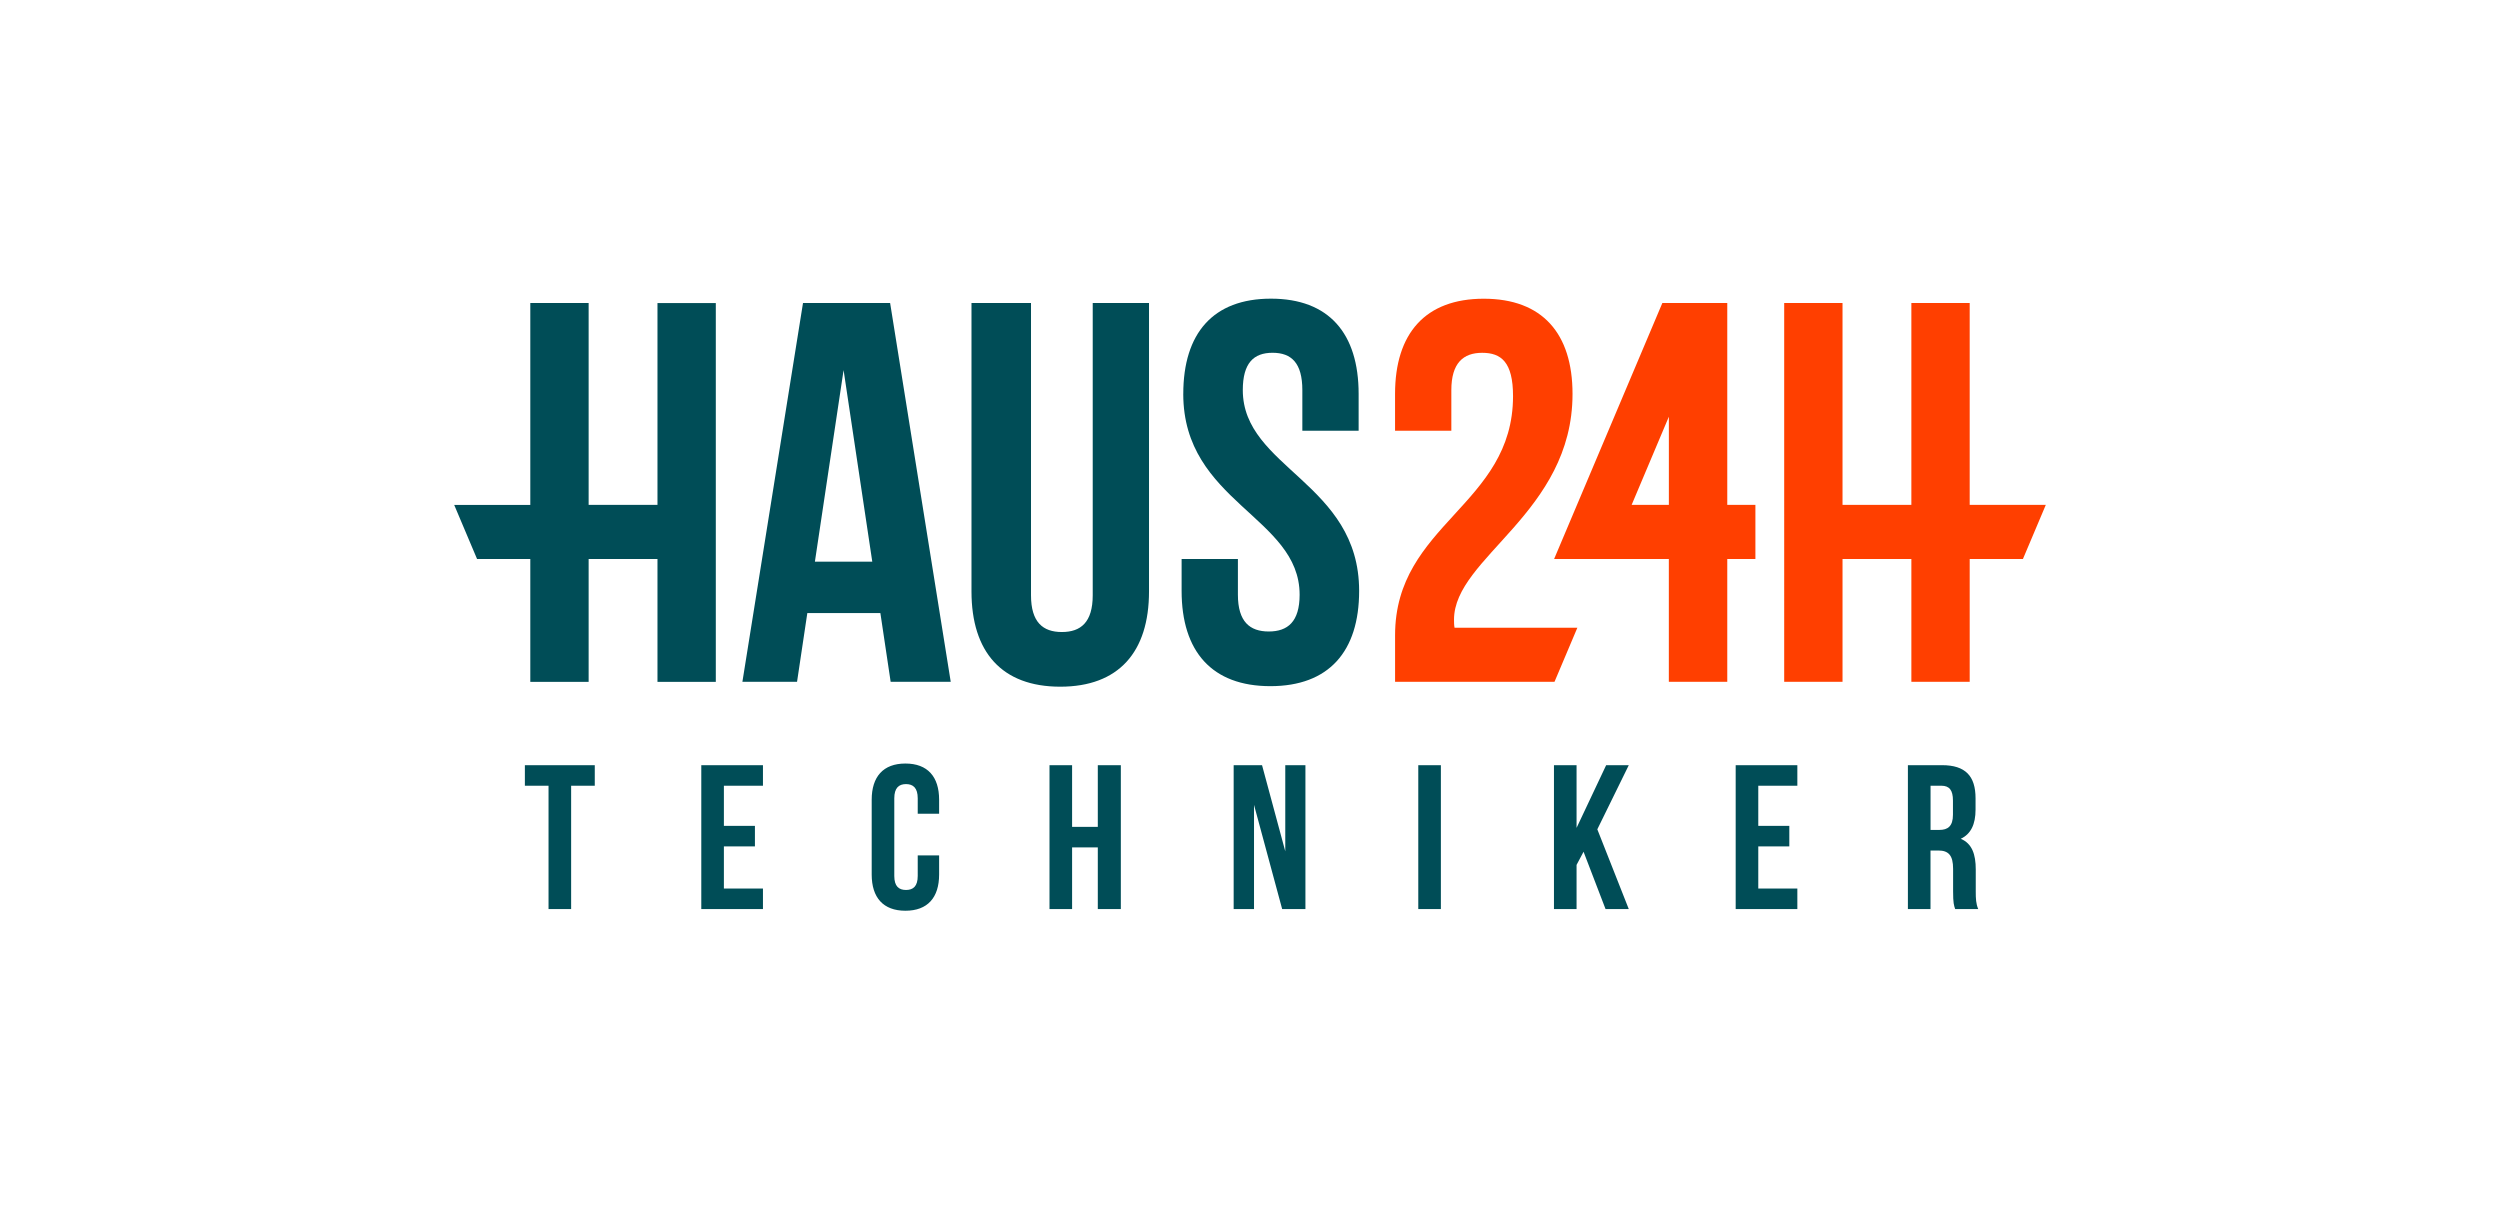
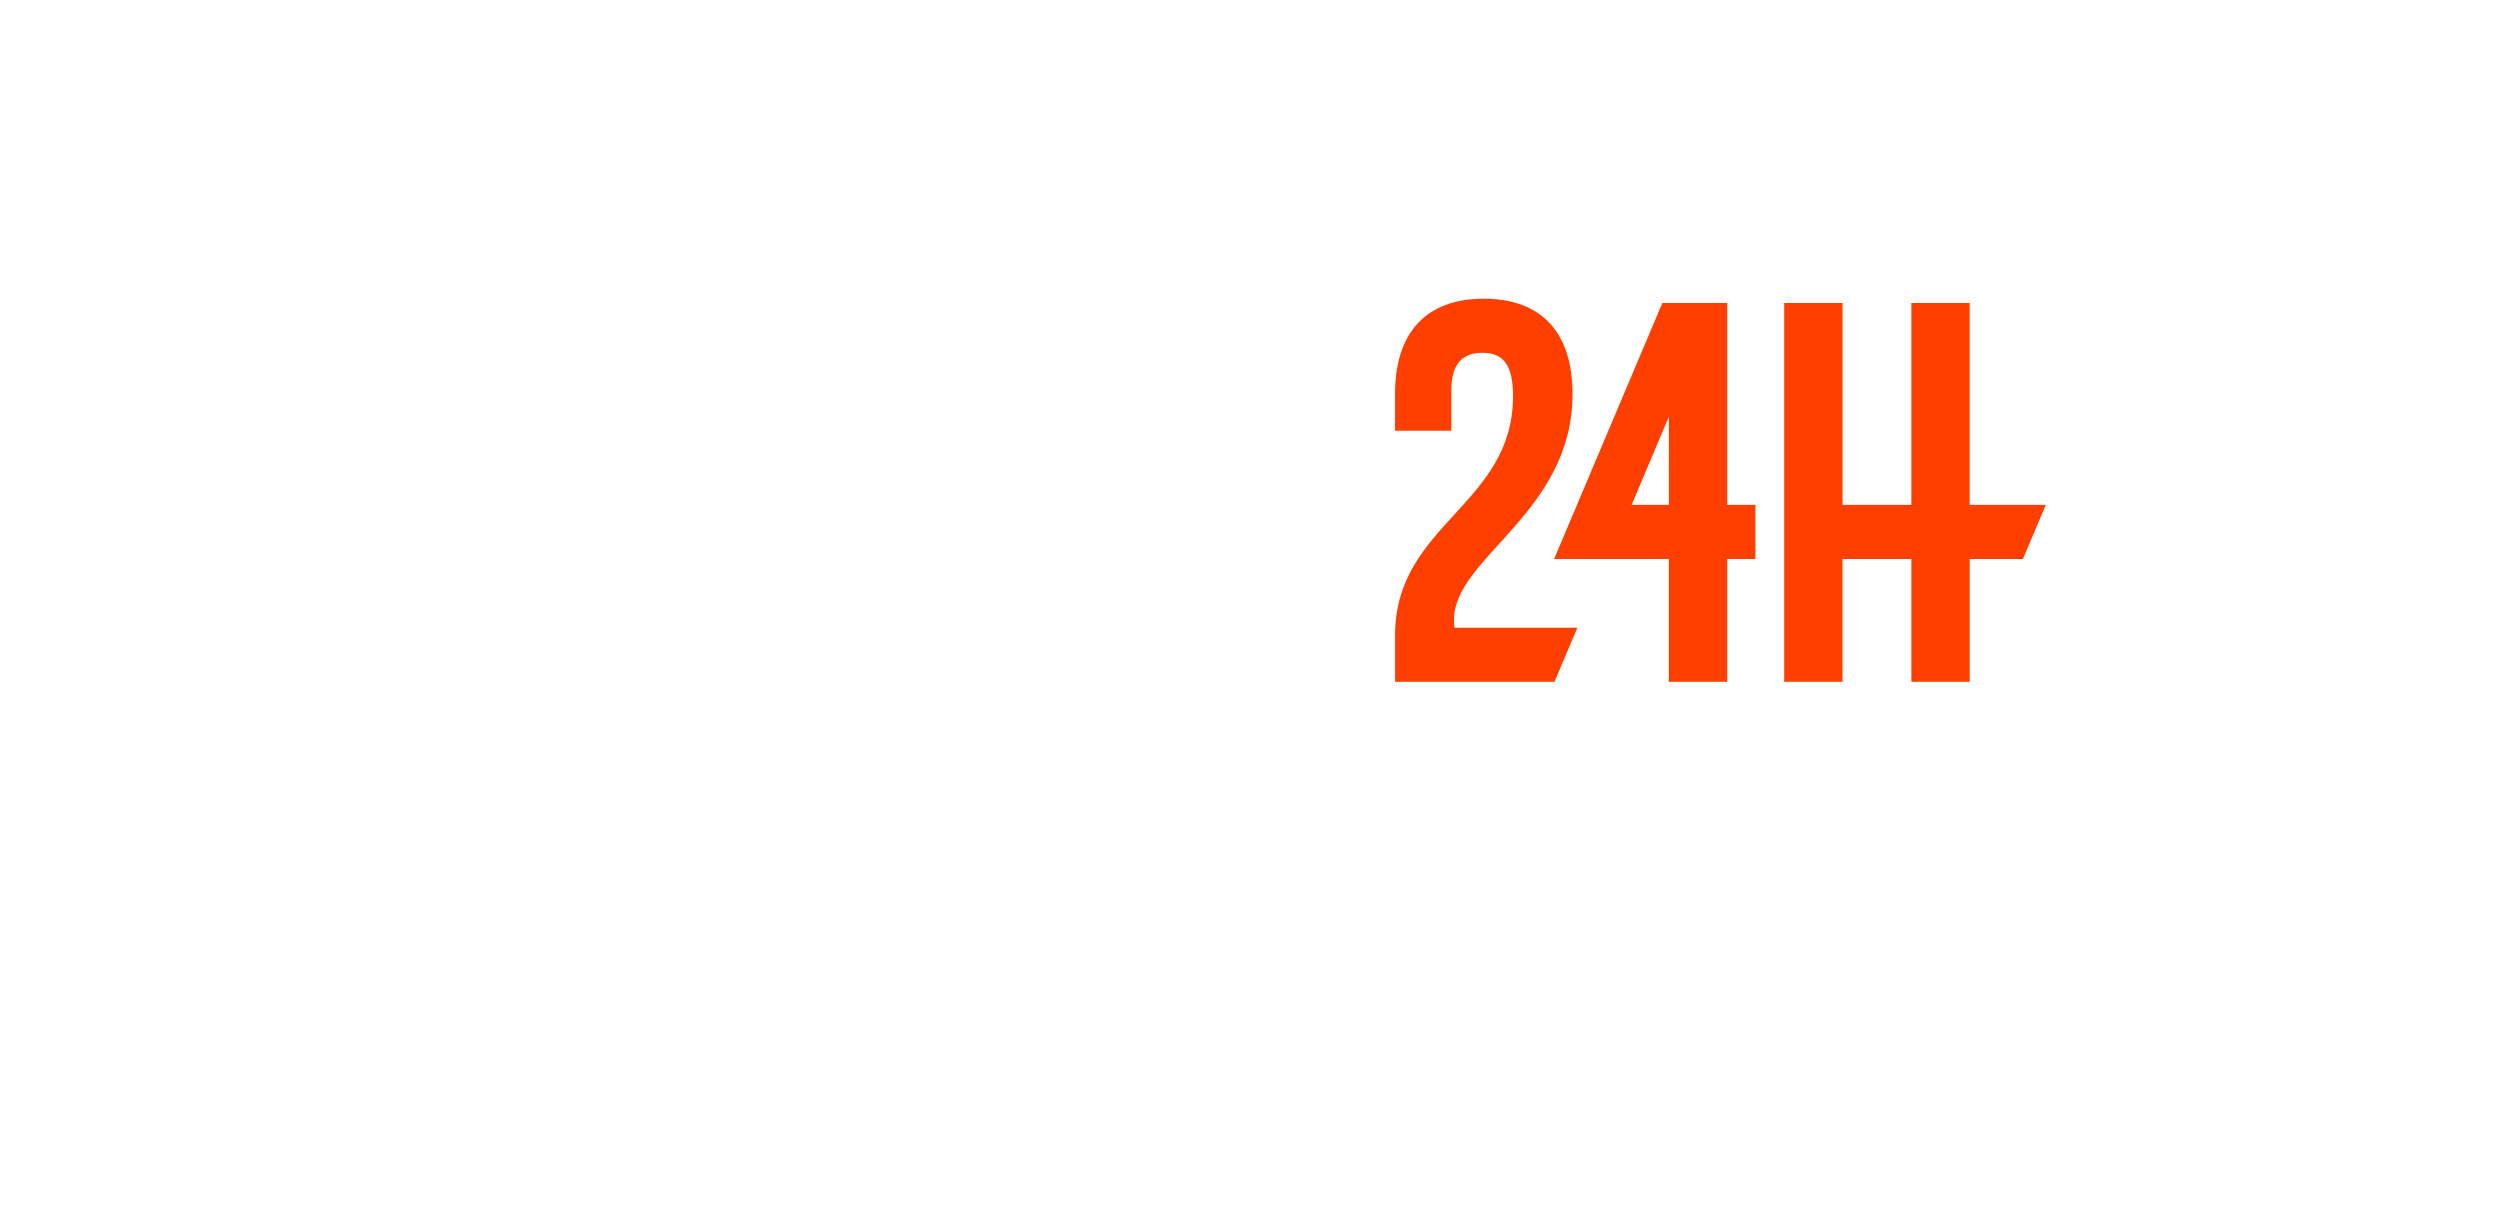
<svg xmlns="http://www.w3.org/2000/svg" id="Layer_1" version="1.1" viewBox="0 0 990 480">
  <defs>
    <style>
      .st0 {
        fill: #004d57;
      }

      .st1 {
        fill: #ff3f00;
      }

      .st2 {
        fill: #fff;
      }
    </style>
  </defs>
-   <rect class="st2" width="990" height="480" />
-   <path class="st1" d="M684.01,120h-25.72l-33.8,79.93-9.06,21.43h45.43v48.64h23.14v-48.64h11.14v-21.43h-11.14v-79.93ZM646.13,199.93l14.74-34.92v34.92h-14.74ZM576.03,248.57h48.61l-9.06,21.43h-63.13v-18.43c0-44.14,46.71-51.43,46.71-94.72,0-13.5-4.71-17.14-12.22-17.14s-12.21,4.07-12.21,14.79v16.07h-22.29v-14.57c0-24,12-37.71,35.14-37.71s35.14,13.71,35.14,37.71c0,47.14-46.93,64.72-46.93,89.36,0,1.07,0,2.14.21,3.21ZM810.14,199.93l-5.69,13.46-3.37,7.97h-21.08v48.64h-23.1v-48.64h-27.26v48.64h-23.1V120h23.1v79.93h27.26v-79.93h23.1v79.93h30.14Z" />
-   <path class="st0" d="M207.86,311.15h9.36v48.85h8.95v-48.85h9.36v-8.14h-27.68v8.14ZM286.66,311.15h15.47v-8.14h-24.42v56.99h24.42v-8.14h-15.47v-16.69h12.29v-8.14h-12.29v-15.87ZM363.42,338.75v8.14c0,4.07-1.79,5.54-4.64,5.54s-4.64-1.47-4.64-5.54v-30.77c0-4.07,1.79-5.62,4.64-5.62s4.64,1.55,4.64,5.62v6.11h8.47v-5.54c0-9.12-4.56-14.33-13.35-14.33s-13.35,5.21-13.35,14.33v29.63c0,9.12,4.56,14.33,13.35,14.33s13.35-5.21,13.35-14.33v-7.57h-8.47ZM424.55,335.58h10.18v24.42h9.12v-56.99h-9.12v24.42h-10.18v-24.42h-8.95v56.99h8.95v-24.42ZM507.75,360h9.2v-56.99h-7.98v34.11l-9.2-34.11h-11.24v56.99h8.06v-41.27l11.15,41.27ZM561.64,360h8.95v-56.99h-8.95v56.99ZM635.8,360h9.2l-12.46-31.59,12.46-25.4h-8.96l-11.72,24.83v-24.83h-8.95v56.99h8.95v-17.5l2.77-5.21,8.71,22.71ZM696.28,311.15h15.47v-8.14h-24.42v56.99h24.42v-8.14h-15.47v-16.69h12.29v-8.14h-12.29v-15.87ZM783.38,360c-.9-2.12-.98-4.15-.98-6.92v-8.79c0-5.94-1.46-10.26-5.94-12.13,3.99-1.87,5.86-5.7,5.86-11.56v-4.48c0-8.79-3.99-13.11-13.27-13.11h-13.52v56.99h8.95v-23.2h3.09c4.07,0,5.86,1.95,5.86,7.24v8.96c0,4.64.33,5.53.82,7h9.12ZM768.81,311.15c3.17,0,4.56,1.79,4.56,5.86v5.62c0,4.56-2.03,6.02-5.37,6.02h-3.5v-17.5h4.31ZM210,199.93v-79.93h23.1v59.09s0,5.2,0,5.2v15.64s27.26,0,27.26,0v-79.93h23.1v59.09s0,5.2,0,5.2v21.43s0,7.82,0,7.82v56.47h-23.1v-48.64s-27.26,0-27.26,0v48.64h-23.1v-48.64s-21.08,0-21.08,0l-3.37-7.97-5.69-13.46h30.14ZM352.49,119.99h-34.5l-24,150.01h21.64l4.07-27.22h28.93l4.07,27.22h23.79l-24-150.01ZM334.06,146.56l11.36,75.86h-22.72l11.36-75.86ZM384.71,119.99v114.22c0,24,12,37.72,35.15,37.72s35.15-13.72,35.15-37.72v-114.22h-22.29v115.72c0,10.72-4.72,14.57-12.22,14.57s-12.22-3.86-12.22-14.57v-115.72h-23.57ZM468.57,155.99c0,42.86,46.08,48.65,46.08,79.51,0,10.72-4.72,14.57-12.22,14.57s-12.22-3.86-12.22-14.57v-14.14h-22.29v12.64c0,24,12,37.72,35.15,37.72s35.15-13.72,35.15-37.72c0-42.86-46.07-48.65-46.07-79.51,0-10.72,4.29-14.79,11.79-14.79s11.79,4.07,11.79,14.79v16.08h22.29v-14.58c0-24-11.79-37.72-34.72-37.72s-34.72,13.72-34.72,37.72Z" />
+   <path class="st1" d="M684.01,120h-25.72l-33.8,79.93-9.06,21.43h45.43v48.64h23.14v-48.64h11.14v-21.43h-11.14v-79.93ZM646.13,199.93l14.74-34.92v34.92ZM576.03,248.57h48.61l-9.06,21.43h-63.13v-18.43c0-44.14,46.71-51.43,46.71-94.72,0-13.5-4.71-17.14-12.22-17.14s-12.21,4.07-12.21,14.79v16.07h-22.29v-14.57c0-24,12-37.71,35.14-37.71s35.14,13.71,35.14,37.71c0,47.14-46.93,64.72-46.93,89.36,0,1.07,0,2.14.21,3.21ZM810.14,199.93l-5.69,13.46-3.37,7.97h-21.08v48.64h-23.1v-48.64h-27.26v48.64h-23.1V120h23.1v79.93h27.26v-79.93h23.1v79.93h30.14Z" />
</svg>